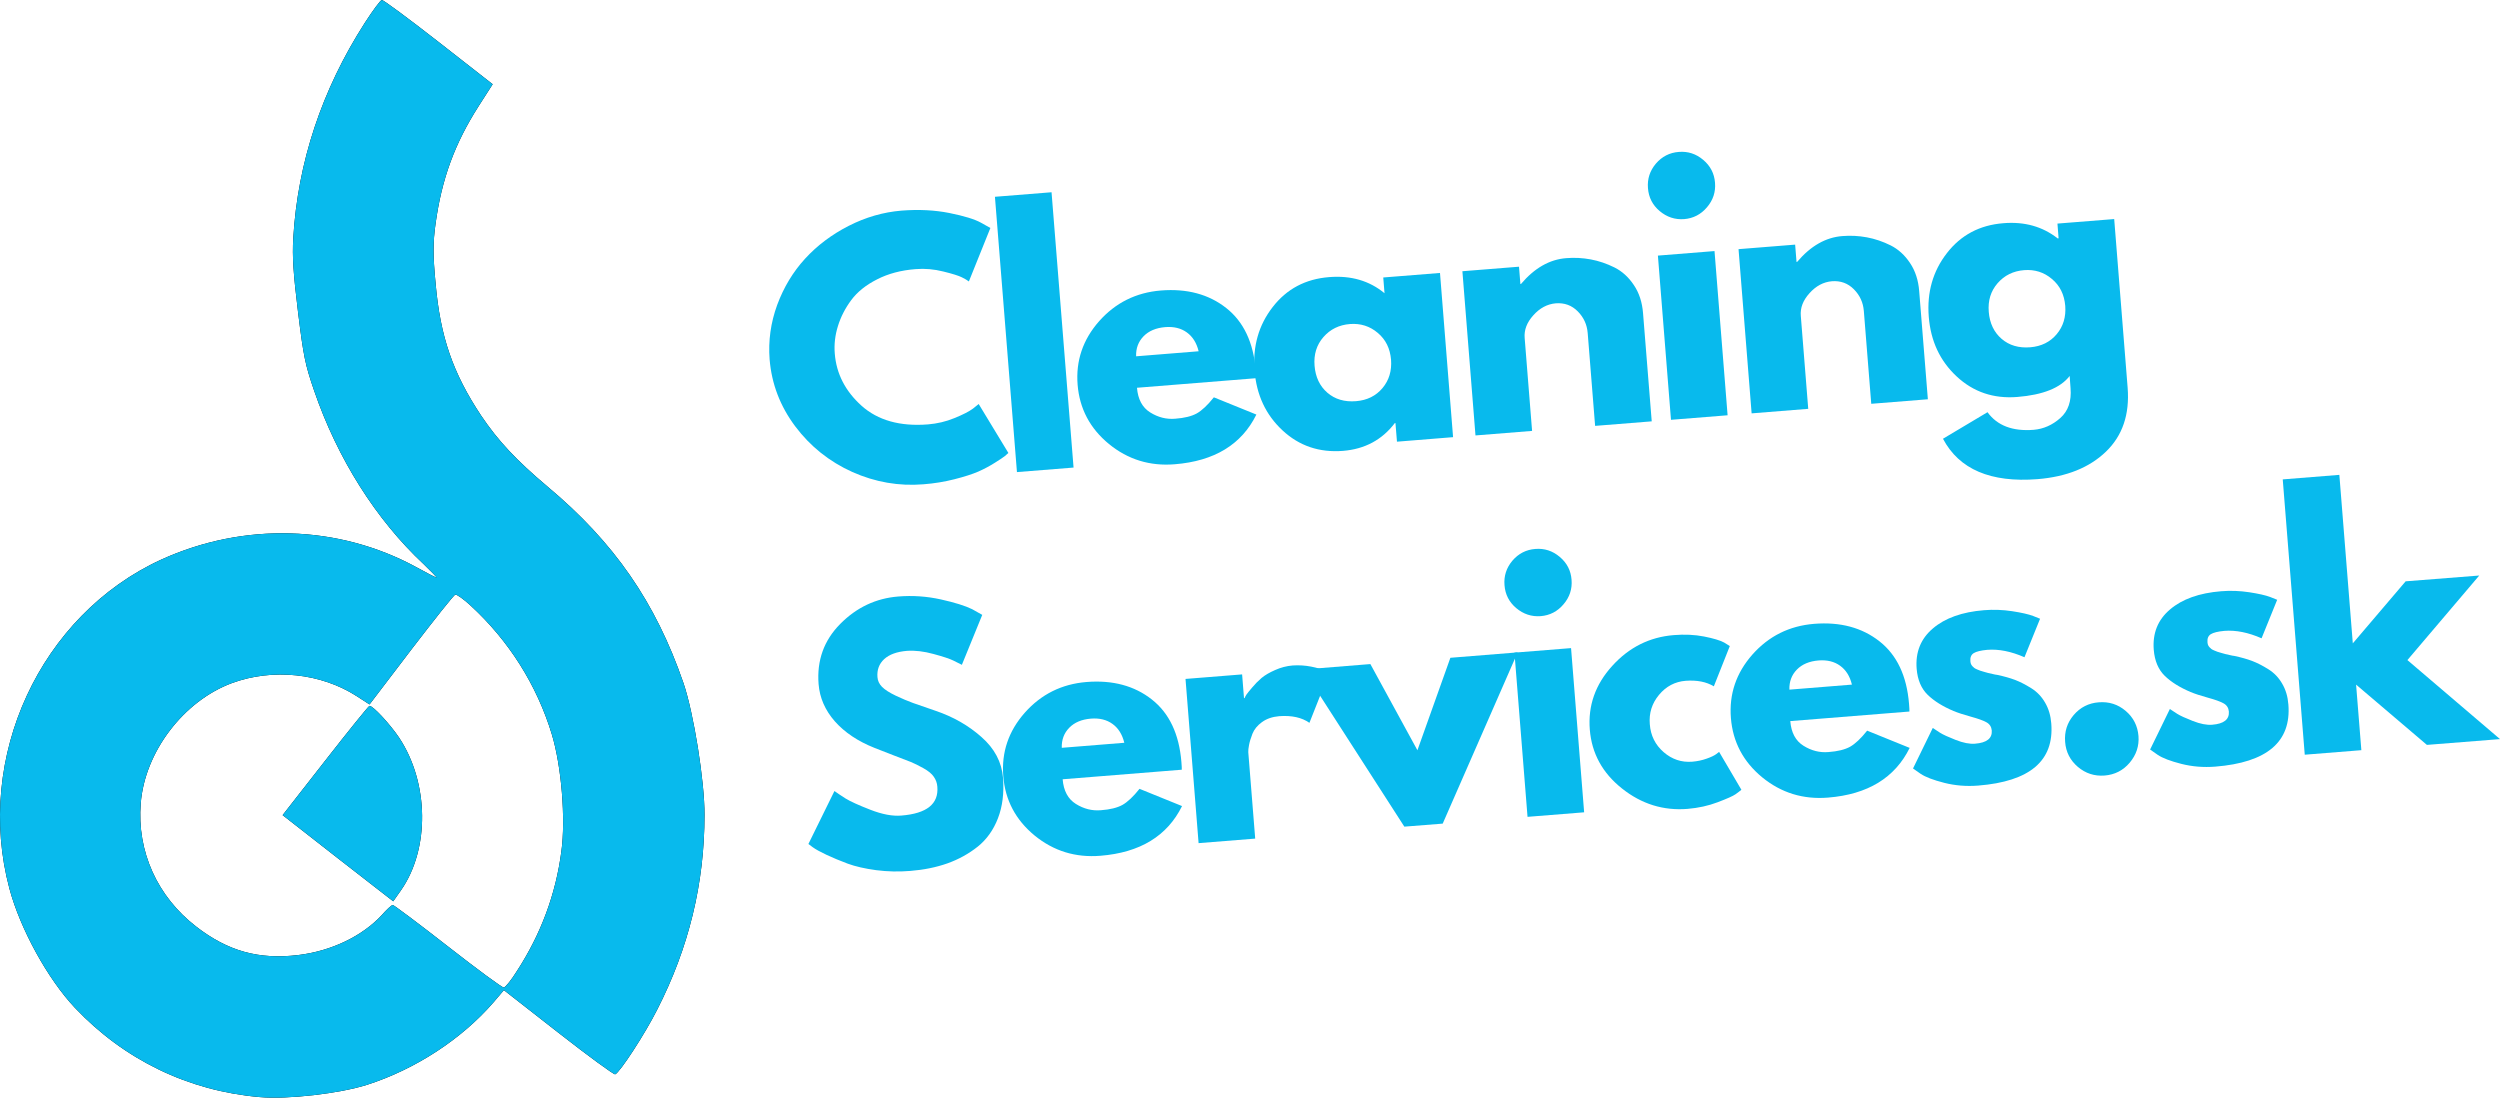
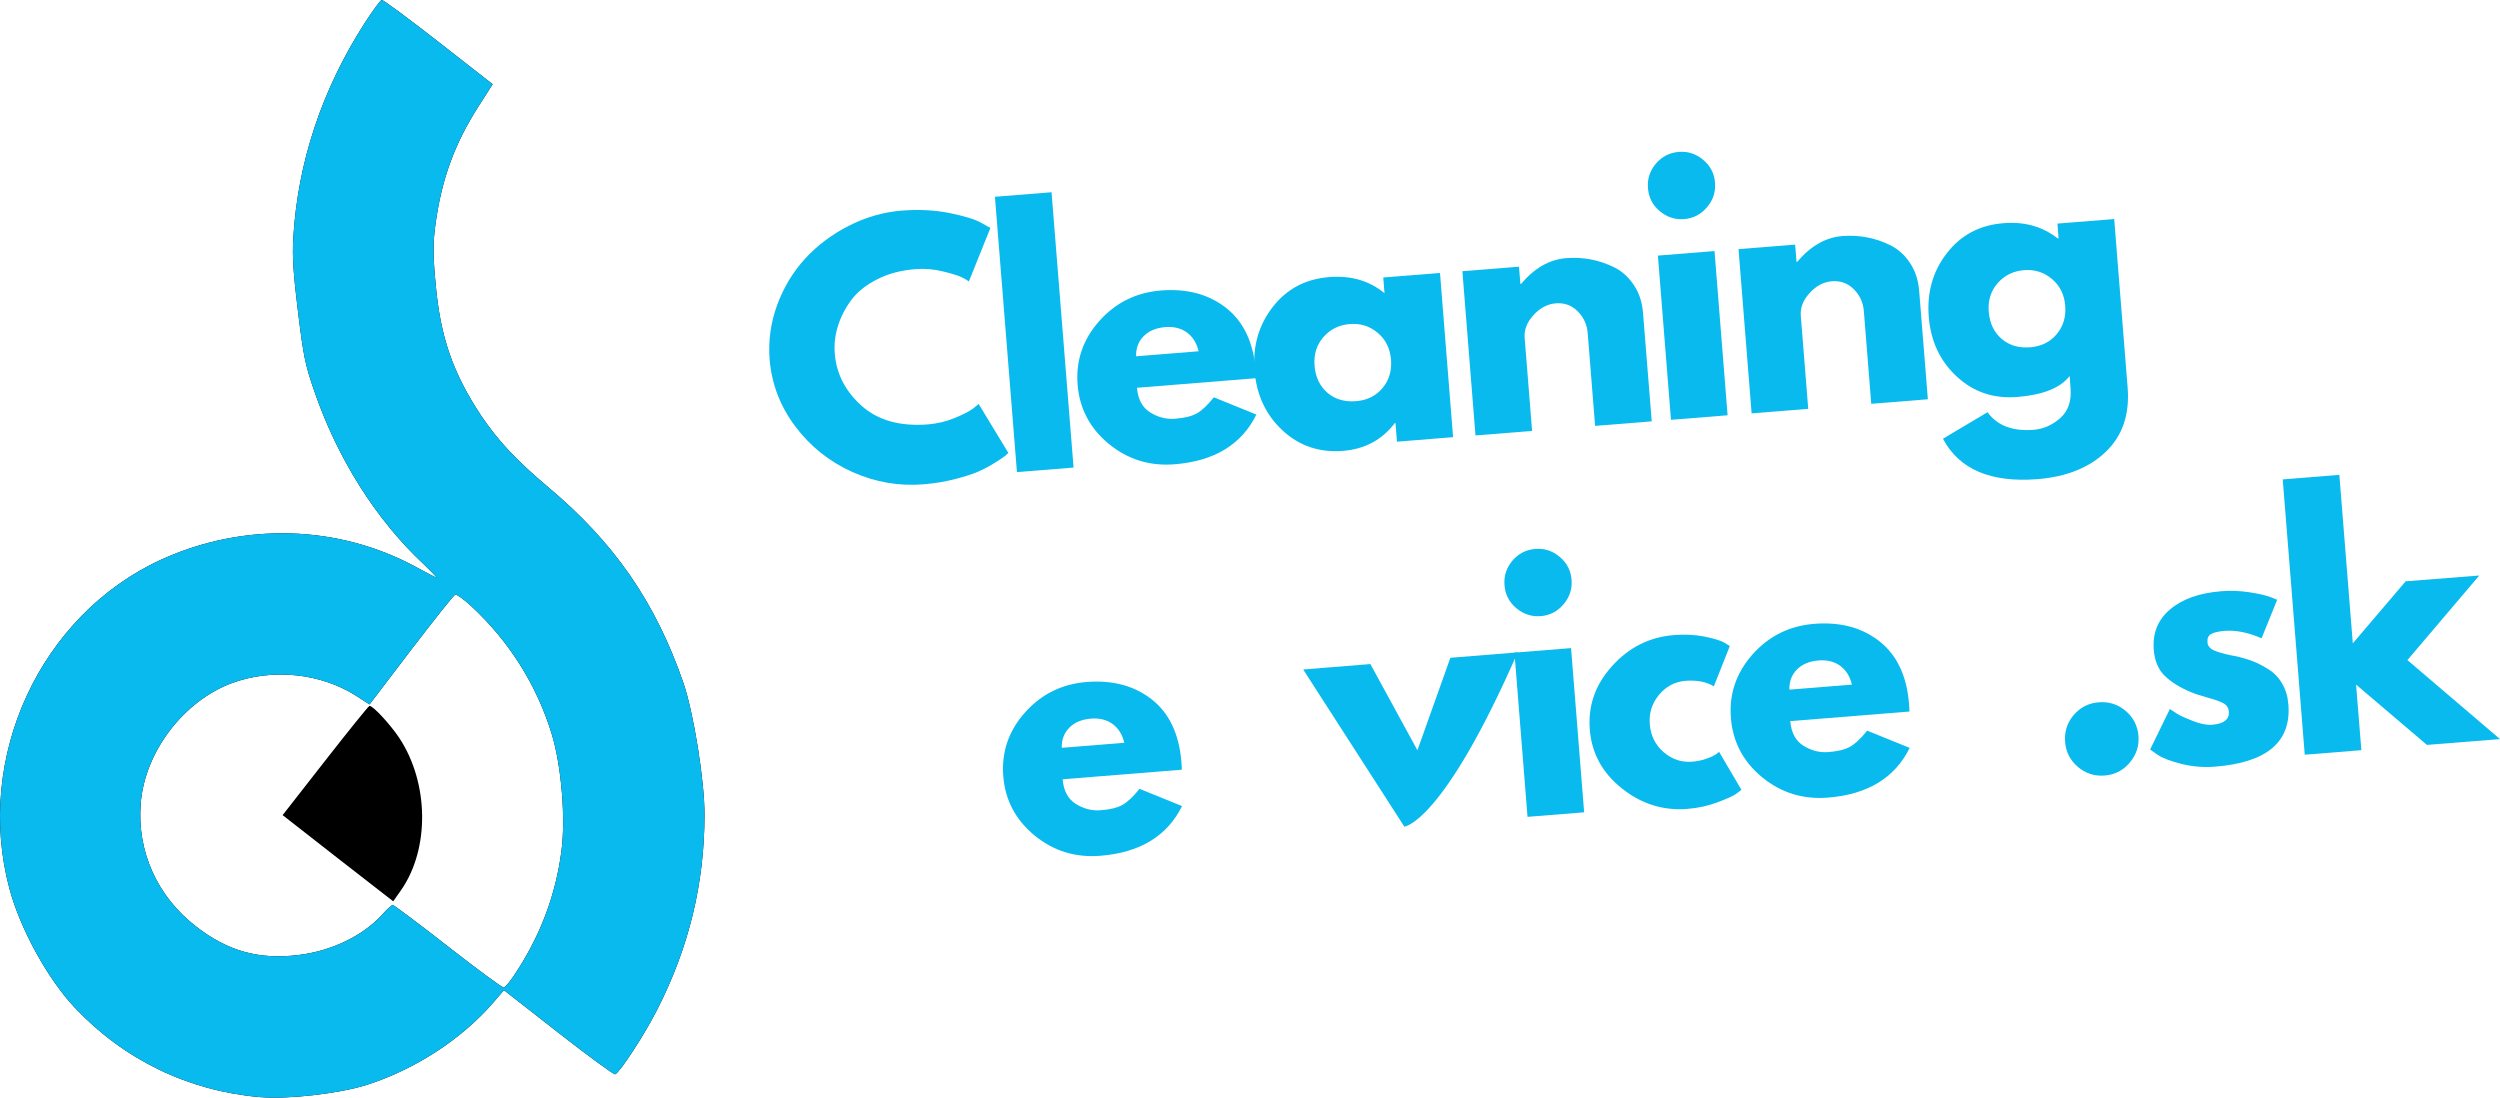
<svg xmlns="http://www.w3.org/2000/svg" x="111.749px" y="76.677px" width="1096.14px" height="481.273px" viewBox="111.749 76.677 1096.14 481.273">
  <g id="Group">
    <g id="Group">
      <path id="Path 0" style="fill:#000000;fill-opacity:1;fill-rule:nonzero;opacity:1;stroke:none;" d="M271.655,86.77 C252.813,116.173,242.272,147.93,240.331,181.055 C239.859,189.229,240.349,196.653,242.415,213.475 C244.812,232.997,245.569,236.593,249.502,248.021 C259.676,277.656,276.565,304.463,297.402,323.935 C300.756,327.212,303.397,329.839,303.086,329.878 C302.774,329.916,298.834,327.87,294.31,325.369 C260.197,306.789,218.726,305.557,182.485,322.023 C129.397,346.355,100.479,408.723,115.873,466.282 C120.558,483.836,132.656,505.962,144.645,518.614 C166.201,541.37,194.331,554.992,225.547,557.695 C237.911,558.812,260.665,556.123,272.637,552.334 C293.83,545.516,314.037,532.389,328.074,516.224 C329.61,514.42,331.145,512.615,332.68,510.81 C340.647,517.035,348.614,523.259,356.581,529.484 C369.639,539.686,380.872,547.899,381.482,547.718 C383.495,546.944,394.497,530.099,399.919,519.314 C413.772,492.21,420.647,464.066,420.647,434.025 C420.731,419.258,415.892,389.284,411.443,376.233 C399.167,340.637,380.979,314.411,351.731,289.964 C338.209,278.554,330.208,270.05,322.731,258.951 C310.315,240.238,304.782,224.368,302.732,200.798 C301.551,188.611,301.59,182.914,302.71,174.871 C305.44,155.036,311.131,139.58,321.743,122.993 C323.749,119.866,325.754,116.739,327.759,113.611 C319.87,107.447,311.98,101.284,304.091,95.12 C291.033,84.918,279.787,76.601,279.164,76.678 C278.541,76.754,275.196,81.276,271.655,86.77 z M317.853,341.978 C334.831,357.496,347.142,377.066,353.687,398.608 C357.926,412.529,359.835,435.8,357.884,449.953 C355.442,468.699,348.941,486.151,338.486,502.297 C336.025,506.289,333.37,509.566,332.643,509.655 C331.917,509.744,320.904,501.61,308.079,491.59 C295.254,481.57,284.346,473.423,283.93,473.474 C283.411,473.538,281.227,475.492,279.197,477.85 C270.638,487.122,257.103,493.633,242.669,495.405 C225.327,497.534,211.684,493.729,197.823,482.993 C180.709,469.81,171.734,449.936,173.467,428.853 C175.242,406.394,192.212,384.073,213.381,376.203 C231.329,369.572,252.476,371.824,268.156,381.915 C270.026,383.126,271.897,384.337,273.767,385.548 C279.849,377.564,285.931,369.579,292.012,361.594 C302.098,348.445,310.764,337.473,311.387,337.396 C311.998,337.216,315.003,339.376,317.853,341.978 z" />
      <path id="Path 1" style="fill:#000000;fill-opacity:1;fill-rule:nonzero;opacity:1;stroke:none;" d="M254.339,410.174 C248.115,418.141,241.89,426.108,235.665,434.075 C243.749,440.391,251.833,446.707,259.916,453.022 C267.996,459.303,276.075,465.584,284.154,471.865 C285.291,470.25,286.428,468.635,287.565,467.02 C300.205,448.919,299.918,419.967,286.725,400.084 C282.728,394.145,275.193,386.005,273.74,386.184 C273.324,386.235,264.632,397,254.339,410.174 z" />
    </g>
    <g id="Group">
      <path id="Path 0" style="fill:#08baed;fill-opacity:1;fill-rule:nonzero;opacity:1;stroke:none;" d="M271.655,86.77 C252.813,116.173,242.272,147.93,240.331,181.055 C239.859,189.229,240.349,196.653,242.415,213.475 C244.812,232.997,245.569,236.593,249.502,248.021 C259.676,277.656,276.565,304.463,297.402,323.935 C300.756,327.212,303.397,329.839,303.086,329.878 C302.774,329.916,298.834,327.87,294.31,325.369 C260.197,306.789,218.726,305.557,182.485,322.023 C129.397,346.355,100.479,408.723,115.873,466.282 C120.558,483.836,132.656,505.962,144.645,518.614 C166.201,541.37,194.331,554.992,225.547,557.695 C237.911,558.812,260.665,556.123,272.637,552.334 C293.83,545.516,314.037,532.389,328.074,516.224 C329.61,514.42,331.145,512.615,332.68,510.81 C340.647,517.035,348.614,523.259,356.581,529.484 C369.639,539.686,380.872,547.899,381.482,547.719 C383.495,546.944,394.497,530.099,399.919,519.314 C413.772,492.21,420.647,464.066,420.647,434.025 C420.731,419.258,415.892,389.284,411.443,376.233 C399.167,340.637,380.979,314.411,351.731,289.964 C338.209,278.554,330.208,270.05,322.731,258.951 C310.315,240.238,304.782,224.368,302.732,200.798 C301.551,188.611,301.59,182.914,302.71,174.871 C305.44,155.036,311.131,139.58,321.743,122.993 C323.749,119.866,325.754,116.739,327.759,113.611 C319.87,107.447,311.98,101.284,304.091,95.12 C291.033,84.918,279.787,76.601,279.164,76.678 C278.541,76.754,275.196,81.276,271.655,86.77 z M317.853,341.978 C334.831,357.496,347.142,377.066,353.687,398.608 C357.926,412.529,359.835,435.8,357.884,449.953 C355.442,468.699,348.941,486.151,338.486,502.297 C336.025,506.289,333.37,509.566,332.643,509.655 C331.917,509.744,320.904,501.61,308.079,491.59 C295.254,481.57,284.346,473.423,283.93,473.474 C283.411,473.538,281.227,475.492,279.197,477.85 C270.638,487.122,257.103,493.633,242.669,495.405 C225.327,497.535,211.684,493.729,197.823,482.993 C180.709,469.81,171.734,449.936,173.467,428.853 C175.242,406.394,192.212,384.073,213.381,376.203 C231.329,369.572,252.476,371.824,268.156,381.915 C270.026,383.126,271.897,384.337,273.767,385.548 C279.849,377.564,285.931,369.579,292.012,361.594 C302.098,348.445,310.764,337.473,311.387,337.396 C311.998,337.216,315.003,339.377,317.853,341.978 z" />
-       <path id="Path 1" style="fill:#08baed;fill-opacity:1;fill-rule:nonzero;opacity:1;stroke:none;" d="M254.339,410.174 C248.115,418.141,241.89,426.108,235.665,434.075 C243.749,440.391,251.833,446.707,259.916,453.022 C267.996,459.303,276.075,465.584,284.154,471.865 C285.291,470.25,286.428,468.635,287.565,467.02 C300.205,448.919,299.918,419.967,286.725,400.084 C282.728,394.145,275.193,386.005,273.74,386.184 C273.324,386.235,264.632,397,254.339,410.174 z" />
    </g>
  </g>
  <g id="Group">
    <g id="Group">
      <g id="Group">
        <path id="Path 3" style="fill:#08baed;fill-opacity:1;fill-rule:nonzero;opacity:1;stroke:none;" d="M518.632,262.755 C522.672,262.424,526.533,261.514,530.215,259.997 C533.924,258.493,536.627,257.114,538.323,255.859 C538.323,255.859,540.86,253.818,540.86,253.818 C540.86,253.818,553.877,275.279,553.877,275.279 C553.505,275.61,553.008,276.051,552.388,276.603 C551.754,277.127,550.306,278.093,548.031,279.527 C545.783,280.961,543.342,282.272,540.695,283.444 C538.047,284.589,534.545,285.706,530.215,286.809 C525.871,287.913,521.349,288.658,516.646,289.016 C505.905,289.899,495.494,288.106,485.428,283.609 C475.389,279.086,467.06,272.438,460.442,263.638 C453.823,254.811,450.072,245.018,449.19,234.233 C448.569,226.109,449.672,218.164,452.499,210.399 C455.367,202.648,459.449,195.876,464.744,190.097 C470.067,184.29,476.451,179.49,483.883,175.697 C491.302,171.918,499.024,169.684,507.049,169.022 C514.578,168.443,521.569,168.787,528.009,170.07 C534.434,171.367,539.054,172.773,541.853,174.318 C541.853,174.318,545.99,176.635,545.99,176.635 C545.99,176.635,536.558,200.083,536.558,200.083 C535.855,199.531,534.82,198.924,533.469,198.262 C532.104,197.572,529.401,196.717,525.361,195.724 C521.307,194.703,517.267,194.345,513.227,194.676 C506.856,195.159,501.23,196.648,496.349,199.145 C491.453,201.613,487.661,204.648,484.986,208.248 C482.339,211.82,480.381,215.627,479.14,219.668 C477.885,223.681,477.43,227.695,477.761,231.695 C478.45,240.522,482.366,248.163,489.509,254.59 C496.68,260.99,506.387,263.721,518.632,262.755 z M518.632,262.755" />
      </g>
    </g>
  </g>
  <g id="Group">
    <g id="Group">
      <g id="Group">
        <path id="Path 4" style="fill:#08baed;fill-opacity:1;fill-rule:nonzero;opacity:1;stroke:none;" d="M557.636,283.669 C557.636,283.669,547.984,162.958,547.984,162.958 C547.984,162.958,572.805,160.972,572.805,160.972 C572.805,160.972,582.457,281.683,582.457,281.683 C582.457,281.683,557.636,283.669,557.636,283.669 z M557.636,283.669" />
      </g>
    </g>
  </g>
  <g id="Group">
    <g id="Group">
      <g id="Group">
        <path id="Path 5" style="fill:#08baed;fill-opacity:1;fill-rule:nonzero;opacity:1;stroke:none;" d="M662.504,242.501 C662.504,242.501,610.27,246.694,610.27,246.694 C610.67,251.742,612.601,255.342,616.062,257.507 C619.551,259.686,623.205,260.596,627.038,260.265 C631.037,259.976,634.181,259.203,636.47,257.948 C638.745,256.666,641.241,254.307,643.971,250.887 C643.971,250.887,662.614,258.445,662.614,258.445 C656.133,271.575,644.206,278.844,626.818,280.237 C615.924,281.12,606.313,278.168,597.971,271.355 C589.656,264.514,585.078,255.852,584.236,245.37 C583.395,234.887,586.526,225.605,593.668,217.509 C600.839,209.426,609.857,204.93,620.75,204.047 C632.181,203.137,641.724,205.689,649.377,211.716 C657.016,217.716,661.346,226.86,662.338,239.135 C662.476,240.832,662.531,241.949,662.504,242.501 z M609.884,232.901 C609.884,232.901,637.297,230.694,637.297,230.694 C636.415,227.026,634.677,224.267,632.113,222.419 C629.575,220.585,626.431,219.812,622.681,220.102 C618.599,220.433,615.414,221.785,613.139,224.129 C610.85,226.488,609.774,229.412,609.884,232.901 z M609.884,232.901" />
      </g>
    </g>
  </g>
  <g id="Group">
    <g id="Group">
      <g id="Group">
        <path id="Path 6" style="fill:#08baed;fill-opacity:1;fill-rule:nonzero;opacity:1;stroke:none;" d="M674.065,265.373 C666.743,258.573,662.662,249.843,661.821,239.167 C660.98,228.506,663.613,219.223,669.763,211.307 C675.899,203.362,684.159,198.99,694.529,198.176 C704.085,197.404,712.179,199.762,718.798,205.238 C718.798,205.238,718.246,198.342,718.246,198.342 C718.246,198.342,743.122,196.356,743.122,196.356 C743.122,196.356,748.858,268.352,748.858,268.352 C748.858,268.352,724.258,270.338,724.258,270.338 C724.258,270.338,723.596,262.173,723.596,262.173 C723.596,262.173,723.32,262.173,723.32,262.173 C717.722,269.538,710.152,273.593,700.596,274.366 C690.226,275.179,681.374,272.186,674.065,265.373 z M691.991,224.492 C689.013,227.913,687.717,232.106,688.13,237.071 C688.53,242.036,690.406,245.981,693.756,248.877 C697.093,251.746,701.285,252.987,706.332,252.573 C711.186,252.174,715.047,250.256,717.915,246.836 C720.783,243.415,722.024,239.278,721.666,234.423 C721.252,229.457,719.308,225.527,715.819,222.616 C712.358,219.678,708.29,218.396,703.63,218.754 C698.886,219.127,694.997,221.044,691.991,224.492 z M691.991,224.492" />
      </g>
    </g>
  </g>
  <g id="Group">
    <g id="Group">
      <g id="Group">
        <path id="Path 7" style="fill:#08baed;fill-opacity:1;fill-rule:nonzero;opacity:1;stroke:none;" d="M758.682,267.597 C758.682,267.597,752.945,195.6,752.945,195.6 C752.945,195.6,777.766,193.614,777.766,193.614 C777.766,193.614,778.373,201.228,778.373,201.228 C778.373,201.228,778.648,201.173,778.648,201.173 C784.564,194.194,791.183,190.414,798.505,189.863 C802.062,189.573,805.634,189.752,809.205,190.414 C812.763,191.076,816.238,192.263,819.63,193.945 C823.008,195.642,825.835,198.221,828.124,201.669 C830.441,205.09,831.778,209.2,832.15,213.972 C832.15,213.972,835.956,261.418,835.956,261.418 C835.956,261.418,811.136,263.404,811.136,263.404 C811.136,263.404,807.881,222.689,807.881,222.689 C807.578,218.979,806.13,215.82,803.524,213.2 C800.904,210.551,797.691,209.379,793.872,209.669 C790.149,210,786.88,211.751,784.054,214.91 C781.213,218.041,779.945,221.365,780.248,224.896 C780.248,224.896,783.502,265.611,783.502,265.611 C783.502,265.611,758.682,267.597,758.682,267.597 z M758.682,267.597" />
      </g>
    </g>
  </g>
  <g id="Group">
    <g id="Group">
      <g id="Group">
        <path id="Path 8" style="fill:#08baed;fill-opacity:1;fill-rule:nonzero;opacity:1;stroke:none;" d="M837.784,148.418 C840.459,145.301,843.81,143.591,847.823,143.288 C851.821,142.957,855.393,144.115,858.523,146.763 C861.681,149.412,863.404,152.763,863.708,156.804 C864.039,160.859,862.853,164.445,860.178,167.562 C857.53,170.693,854.193,172.417,850.194,172.748 C846.182,173.052,842.597,171.866,839.439,169.217 C836.309,166.569,834.613,163.232,834.309,159.177 C833.978,155.135,835.137,151.549,837.784,148.418 z M838.667,188.747 C838.667,188.747,844.403,260.744,844.403,260.744 C844.403,260.744,869.224,258.758,869.224,258.758 C869.224,258.758,863.487,186.761,863.487,186.761 C863.487,186.761,838.667,188.747,838.667,188.747 z M838.667,188.747" />
      </g>
    </g>
  </g>
  <g id="Group">
    <g id="Group">
      <g id="Group">
        <path id="Path 9" style="fill:#08baed;fill-opacity:1;fill-rule:nonzero;opacity:1;stroke:none;" d="M879.757,257.918 C879.757,257.918,874.021,185.921,874.021,185.921 C874.021,185.921,898.842,183.935,898.842,183.935 C898.842,183.935,899.448,191.548,899.448,191.548 C899.448,191.548,899.724,191.493,899.724,191.493 C905.64,184.514,912.258,180.735,919.58,180.184 C923.138,179.894,926.71,180.073,930.281,180.735 C933.839,181.397,937.313,182.583,940.706,184.266 C944.084,185.963,946.911,188.542,949.2,191.99 C951.516,195.41,952.854,199.521,953.226,204.293 C953.226,204.293,957.032,251.739,957.032,251.739 C957.032,251.739,932.211,253.725,932.211,253.725 C932.211,253.725,928.957,213.01,928.957,213.01 C928.654,209.299,927.206,206.141,924.6,203.52 C921.98,200.872,918.767,199.7,914.947,199.989 C911.224,200.32,907.956,202.072,905.13,205.231 C902.289,208.361,901.02,211.685,901.324,215.216 C901.324,215.216,904.578,255.932,904.578,255.932 C904.578,255.932,879.757,257.918,879.757,257.918 z M879.757,257.918" />
      </g>
    </g>
  </g>
  <g id="Group">
    <g id="Group">
      <g id="Group">
        <path id="Path 10" style="fill:#08baed;fill-opacity:1;fill-rule:nonzero;opacity:1;stroke:none;" d="M963.659,269.05 C963.659,269.05,983.184,257.409,983.184,257.409 C987.445,263.285,994.188,265.864,1003.43,265.133 C1007.76,264.761,1011.66,263.037,1015.12,259.947 C1018.57,256.885,1020.06,252.527,1019.59,246.872 C1019.59,246.872,1019.2,241.52,1019.2,241.52 C1015.19,246.748,1007.52,249.824,996.201,250.734 C985.832,251.548,976.979,248.555,969.671,241.741 C962.349,234.941,958.267,226.211,957.426,215.536 C956.585,204.874,959.219,195.592,965.369,187.675 C971.505,179.73,979.764,175.358,990.134,174.544 C999.4,173.772,1007.34,176.006,1013.96,181.22 C1013.96,181.22,1014.35,181.165,1014.35,181.165 C1014.35,181.165,1013.85,174.71,1013.85,174.71 C1013.85,174.71,1038.73,172.724,1038.73,172.724 C1038.73,172.724,1044.63,246.706,1044.63,246.706 C1045.54,258.402,1042.37,267.74,1035.09,274.733 C1027.83,281.712,1017.85,285.725,1005.14,286.76 C984.577,288.373,970.746,282.47,963.659,269.05 z M987.597,200.86 C984.618,204.281,983.322,208.474,983.736,213.439 C984.136,218.404,986.011,222.349,989.362,225.245 C992.699,228.114,996.891,229.356,1001.94,228.942 C1006.79,228.542,1010.65,226.625,1013.52,223.204 C1016.39,219.784,1017.63,215.646,1017.27,210.791 C1016.86,205.826,1014.91,201.895,1011.42,198.985 C1007.96,196.047,1003.9,194.764,999.235,195.123 C994.491,195.495,990.603,197.412,987.597,200.86 z M987.597,200.86" />
      </g>
    </g>
  </g>
  <g id="Group">
    <g id="Group">
      <g id="Group">
-         <path id="Path 11" style="fill:#08baed;fill-opacity:1;fill-rule:nonzero;opacity:1;stroke:none;" d="M505.635,338.215 C511.881,337.705,518.072,338.132,524.222,339.484 C530.359,340.85,534.95,342.284,538.012,343.787 C538.012,343.787,542.424,346.27,542.424,346.27 C542.424,346.27,533.489,368.172,533.489,368.172 C532.565,367.703,531.31,367.069,529.738,366.297 C528.194,365.524,525.298,364.573,521.078,363.428 C516.845,362.255,512.943,361.8,509.385,362.048 C504.973,362.421,501.636,363.635,499.402,365.69 C497.195,367.759,496.216,370.379,496.479,373.579 C496.589,375.165,497.251,376.586,498.464,377.827 C499.705,379.082,501.746,380.392,504.587,381.744 C507.413,383.068,509.895,384.116,512.033,384.889 C514.198,385.661,517.493,386.806,521.906,388.309 C529.655,390.93,536.384,394.764,542.093,399.84 C547.829,404.888,550.973,410.846,551.525,417.715 C552.035,424.377,551.304,430.28,549.319,435.424 C547.333,440.583,544.368,444.734,540.438,447.893 C536.495,451.024,532.068,453.465,527.146,455.23 C522.209,456.968,516.79,458.072,510.874,458.54 C505.828,458.954,500.85,458.844,495.927,458.209 C490.99,457.547,486.826,456.596,483.406,455.341 C479.987,454.058,476.898,452.775,474.14,451.479 C471.41,450.196,469.41,449.093,468.128,448.169 C468.128,448.169,466.197,446.734,466.197,446.734 C466.197,446.734,477.615,423.508,477.615,423.508 C478.787,424.363,480.4,425.439,482.469,426.763 C484.565,428.059,488.205,429.714,493.39,431.728 C498.602,433.755,503.125,434.597,506.958,434.266 C518.1,433.383,523.354,429.176,522.733,421.632 C522.623,420.018,522.099,418.57,521.189,417.273 C520.306,415.949,518.789,414.708,516.666,413.522 C514.57,412.35,512.708,411.425,511.095,410.763 C509.468,410.101,506.848,409.094,503.208,407.729 C499.567,406.336,496.878,405.288,495.155,404.584 C487.874,401.688,482.083,397.798,477.78,392.944 C473.506,388.061,471.134,382.613,470.665,376.613 C469.852,366.241,473.009,357.456,480.152,350.242 C487.322,343.001,495.817,338.988,505.635,338.215 z M505.635,338.215" />
-       </g>
+         </g>
    </g>
  </g>
  <g id="Group">
    <g id="Group">
      <g id="Group">
        <path id="Path 12" style="fill:#08baed;fill-opacity:1;fill-rule:nonzero;opacity:1;stroke:none;" d="M629.909,414.159 C629.909,414.159,577.676,418.352,577.676,418.352 C578.076,423.4,580.006,427,583.467,429.165 C586.956,431.344,590.61,432.255,594.444,431.924 C598.443,431.634,601.586,430.862,603.875,429.607 C606.151,428.324,608.646,425.965,611.377,422.545 C611.377,422.545,630.02,430.103,630.02,430.103 C623.539,443.234,611.611,450.502,594.223,451.895 C583.329,452.778,573.718,449.826,565.376,443.013 C557.061,436.172,552.483,427.51,551.642,417.028 C550.801,406.546,553.931,397.263,561.074,389.167 C568.244,381.085,577.262,376.589,588.156,375.706 C599.587,374.796,609.129,377.347,616.782,383.374 C624.421,389.374,628.751,398.518,629.744,410.794 C629.882,412.49,629.937,413.607,629.909,414.159 z M577.29,404.56 C577.29,404.56,604.703,402.353,604.703,402.353 C603.82,398.684,602.083,395.925,599.518,394.077 C596.981,392.243,593.837,391.471,590.086,391.76 C586.005,392.091,582.819,393.443,580.544,395.788 C578.255,398.146,577.18,401.07,577.29,404.56 z M577.29,404.56" />
      </g>
    </g>
  </g>
  <g id="Group">
    <g id="Group">
      <g id="Group">
-         <path id="Path 13" style="fill:#08baed;fill-opacity:1;fill-rule:nonzero;opacity:1;stroke:none;" d="M637.279,446.355 C637.279,446.355,631.543,374.358,631.543,374.358 C631.543,374.358,656.363,372.372,656.363,372.372 C656.363,372.372,657.191,382.799,657.191,382.799 C657.191,382.799,657.466,382.744,657.466,382.744 C657.604,382.344,657.866,381.848,658.239,381.255 C658.639,380.675,659.48,379.627,660.776,378.11 C662.058,376.565,663.437,375.172,664.913,373.917 C666.416,372.676,668.401,371.517,670.87,370.441 C673.324,369.338,675.889,368.676,678.536,368.455 C681.253,368.276,683.942,368.441,686.589,368.952 C689.264,369.476,691.25,370.083,692.546,370.772 C692.546,370.772,694.532,371.71,694.532,371.71 C694.532,371.71,685.872,393.613,685.872,393.613 C682.563,391.268,678.15,390.289,672.635,390.689 C669.615,390.951,667.091,391.82,665.078,393.282 C663.051,394.757,661.658,396.468,660.886,398.412 C660.141,400.329,659.645,401.971,659.397,403.322 C659.135,404.688,659.025,405.736,659.066,406.467 C659.066,406.467,662.1,444.369,662.1,444.369 C662.1,444.369,637.279,446.355,637.279,446.355 z M637.279,446.355" />
-       </g>
+         </g>
    </g>
  </g>
  <g id="Group">
    <g id="Group">
      <g id="Group">
-         <path id="Path 14" style="fill:#08baed;fill-opacity:1;fill-rule:nonzero;opacity:1;stroke:none;" d="M712.597,367.844 C712.597,367.844,733.226,405.635,733.226,405.635 C733.226,405.635,747.677,365.086,747.677,365.086 C747.677,365.086,777.186,362.713,777.186,362.713 C777.186,362.713,744.312,437.799,744.312,437.799 C744.312,437.799,727.49,439.123,727.49,439.123 C727.49,439.123,683.144,370.216,683.144,370.216 C683.144,370.216,712.597,367.844,712.597,367.844 z M712.597,367.844" />
+         <path id="Path 14" style="fill:#08baed;fill-opacity:1;fill-rule:nonzero;opacity:1;stroke:none;" d="M712.597,367.844 C712.597,367.844,733.226,405.635,733.226,405.635 C733.226,405.635,747.677,365.086,747.677,365.086 C747.677,365.086,777.186,362.713,777.186,362.713 C744.312,437.799,727.49,439.123,727.49,439.123 C727.49,439.123,683.144,370.216,683.144,370.216 C683.144,370.216,712.597,367.844,712.597,367.844 z M712.597,367.844" />
      </g>
    </g>
  </g>
  <g id="Group">
    <g id="Group">
      <g id="Group">
        <path id="Path 15" style="fill:#08baed;fill-opacity:1;fill-rule:nonzero;opacity:1;stroke:none;" d="M774.885,322.499 C777.56,319.382,780.911,317.672,784.924,317.369 C788.923,317.038,792.494,318.196,795.624,320.844 C798.782,323.492,800.506,326.844,800.809,330.885 C801.14,334.94,799.954,338.526,797.279,341.643 C794.631,344.774,791.294,346.498,787.296,346.829 C783.283,347.133,779.698,345.947,776.54,343.298 C773.41,340.65,771.714,337.312,771.41,333.257 C771.079,329.216,772.238,325.63,774.885,322.499 z M775.768,362.828 C775.768,362.828,781.504,434.825,781.504,434.825 C781.504,434.825,806.325,432.839,806.325,432.839 C806.325,432.839,800.588,360.842,800.588,360.842 C800.588,360.842,775.768,362.828,775.768,362.828 z M775.768,362.828" />
      </g>
    </g>
  </g>
  <g id="Group">
    <g id="Group">
      <g id="Group">
        <path id="Path 16" style="fill:#08baed;fill-opacity:1;fill-rule:nonzero;opacity:1;stroke:none;" d="M850.835,375.174 C846.161,375.546,842.258,377.601,839.142,381.353 C836.053,385.077,834.702,389.353,835.115,394.207 C835.474,399.173,837.501,403.255,841.183,406.455 C844.851,409.627,849.029,411.02,853.703,410.648 C855.937,410.469,858.033,410.027,859.991,409.324 C861.977,408.634,863.411,407.945,864.293,407.283 C864.293,407.283,865.507,406.345,865.507,406.345 C865.507,406.345,875.27,422.951,875.27,422.951 C874.677,423.475,873.808,424.137,872.677,424.937 C871.574,425.709,868.982,426.868,864.9,428.413 C860.846,429.957,856.433,430.937,851.662,431.337 C841.072,432.192,831.489,429.213,822.926,422.399 C814.349,415.599,809.647,406.993,808.806,396.58 C807.964,386.097,811.233,376.801,818.624,368.664 C826.015,360.499,835.005,356.002,845.595,355.147 C850.366,354.747,854.806,354.954,858.888,355.754 C862.997,356.568,865.948,357.451,867.713,358.402 C867.713,358.402,870.195,359.947,870.195,359.947 C870.195,359.947,863.19,377.601,863.19,377.601 C859.908,375.615,855.799,374.815,850.835,375.174 z M850.835,375.174" />
      </g>
    </g>
  </g>
  <g id="Group">
    <g id="Group">
      <g id="Group">
        <path id="Path 17" style="fill:#08baed;fill-opacity:1;fill-rule:nonzero;opacity:1;stroke:none;" d="M948.944,388.654 C948.944,388.654,896.71,392.847,896.71,392.847 C897.11,397.895,899.041,401.495,902.502,403.661 C905.99,405.84,909.645,406.75,913.478,406.419 C917.477,406.129,920.621,405.357,922.91,404.102 C925.185,402.819,927.681,400.461,930.411,397.04 C930.411,397.04,949.054,404.598,949.054,404.598 C942.573,417.729,930.646,424.997,913.257,426.39 C902.364,427.273,892.753,424.322,884.41,417.508 C876.095,410.667,871.517,402.005,870.676,391.523 C869.835,381.041,872.965,371.759,880.108,363.662 C887.279,355.58,896.297,351.084,907.19,350.201 C918.621,349.291,928.163,351.842,935.817,357.87 C943.456,363.869,947.785,373.014,948.778,385.289 C948.916,386.985,948.971,388.103,948.944,388.654 z M896.324,379.055 C896.324,379.055,923.737,376.848,923.737,376.848 C922.855,373.179,921.117,370.421,918.552,368.573 C916.015,366.738,912.871,365.966,909.121,366.255 C905.039,366.586,901.854,367.938,899.578,370.283 C897.289,372.641,896.214,375.565,896.324,379.055 z M896.324,379.055" />
      </g>
    </g>
  </g>
  <g id="Group">
    <g id="Group">
      <g id="Group">
-         <path id="Path 18" style="fill:#08baed;fill-opacity:1;fill-rule:nonzero;opacity:1;stroke:none;" d="M981.685,344.219 C985.795,343.888,989.904,344.04,993.985,344.661 C998.094,345.295,1001.17,345.985,1003.2,346.757 C1003.2,346.757,1006.23,347.971,1006.23,347.971 C1006.23,347.971,999.391,364.853,999.391,364.853 C993.544,362.287,988.097,361.198,983.064,361.598 C980.265,361.86,978.293,362.343,977.163,363.032 C976.018,363.736,975.522,364.936,975.673,366.618 C975.701,366.991,975.784,367.363,975.894,367.722 C976.032,368.094,976.253,368.439,976.556,368.77 C976.845,369.073,977.121,369.322,977.383,369.542 C977.631,369.735,978.059,369.956,978.652,370.204 C979.231,370.466,979.7,370.646,980.031,370.756 C980.389,370.839,980.941,371.004,981.685,371.253 C982.458,371.473,983.037,371.639,983.45,371.749 C983.85,371.832,984.498,371.97,985.381,372.19 C986.291,372.411,986.981,372.549,987.422,372.577 C990.4,373.211,993.006,373.942,995.254,374.783 C997.488,375.639,999.86,376.852,1002.37,378.425 C1004.91,380.011,1006.92,382.121,1008.44,384.769 C1009.98,387.39,1010.88,390.424,1011.14,393.872 C1012.46,410.244,1001.76,419.333,979.038,421.126 C973.922,421.526,968.972,421.126,964.201,419.912 C959.416,418.699,955.955,417.374,953.831,415.94 C953.831,415.94,950.522,413.623,950.522,413.623 C950.522,413.623,959.182,395.858,959.182,395.858 C960.023,396.451,961.084,397.155,962.381,397.955 C963.663,398.768,965.938,399.817,969.22,401.099 C972.529,402.396,975.356,402.948,977.714,402.754 C982.858,402.354,985.298,400.424,985.05,396.962 C984.898,395.348,984.126,394.148,982.734,393.376 C981.368,392.603,979.066,391.776,975.839,390.893 C972.64,390.01,970.116,389.183,968.282,388.41 C963.567,386.424,959.802,384.08,956.975,381.349 C954.135,378.59,952.521,374.783,952.121,369.928 C951.529,362.646,953.9,356.743,959.237,352.219 C964.559,347.668,972.047,344.992,981.685,344.219 z M981.685,344.219" />
-       </g>
+         </g>
    </g>
  </g>
  <g id="Group">
    <g id="Group">
      <g id="Group">
        <path id="Path 19" style="fill:#08baed;fill-opacity:1;fill-rule:nonzero;opacity:1;stroke:none;" d="M1031.95,384.612 C1036.43,384.253,1040.36,385.494,1043.75,388.363 C1047.13,391.232,1049.01,394.914,1049.38,399.397 C1049.71,403.783,1048.41,407.672,1045.52,411.093 C1042.65,414.486,1038.97,416.362,1034.49,416.72 C1030.07,417.051,1026.17,415.782,1022.79,412.914 C1019.4,410.017,1017.55,406.376,1017.22,401.99 C1016.85,397.507,1018.1,393.577,1020.97,390.184 C1023.87,386.805,1027.54,384.943,1031.95,384.612 z M1031.95,384.612" />
      </g>
    </g>
  </g>
  <g id="Group">
    <g id="Group">
      <g id="Group">
        <path id="Path 20" style="fill:#08baed;fill-opacity:1;fill-rule:nonzero;opacity:1;stroke:none;" d="M1085.65,335.908 C1089.75,335.577,1093.86,335.729,1097.94,336.35 C1102.05,336.984,1105.13,337.674,1107.16,338.446 C1107.16,338.446,1110.19,339.66,1110.19,339.66 C1110.19,339.66,1103.35,356.542,1103.35,356.542 C1097.5,353.977,1092.06,352.887,1087.02,353.287 C1084.22,353.549,1082.25,354.032,1081.12,354.721 C1079.98,355.425,1079.48,356.625,1079.63,358.307 C1079.66,358.68,1079.74,359.052,1079.85,359.411 C1079.99,359.783,1080.21,360.128,1080.52,360.459 C1080.8,360.762,1081.08,361.011,1081.34,361.231 C1081.59,361.424,1082.02,361.645,1082.61,361.893 C1083.19,362.155,1083.66,362.335,1083.99,362.445 C1084.35,362.528,1084.9,362.693,1085.65,362.942 C1086.42,363.162,1087,363.328,1087.41,363.438 C1087.81,363.521,1088.46,363.659,1089.34,363.88 C1090.25,364.1,1090.94,364.238,1091.38,364.266 C1094.36,364.9,1096.97,365.631,1099.21,366.472 C1101.45,367.328,1103.82,368.541,1106.33,370.114 C1108.87,371.7,1110.88,373.81,1112.4,376.458 C1113.94,379.079,1114.84,382.113,1115.1,385.561 C1116.42,401.933,1105.72,411.022,1083,412.815 C1077.88,413.215,1072.93,412.815,1068.16,411.601 C1063.38,410.388,1059.91,409.064,1057.79,407.629 C1057.79,407.629,1054.48,405.312,1054.48,405.312 C1054.48,405.312,1063.14,387.547,1063.14,387.547 C1063.98,388.14,1065.04,388.844,1066.34,389.644 C1067.62,390.457,1069.9,391.506,1073.18,392.788 C1076.49,394.085,1079.32,394.637,1081.67,394.444 C1086.82,394.044,1089.26,392.113,1089.01,388.651 C1088.86,387.037,1088.09,385.837,1086.69,385.065 C1085.33,384.292,1083.03,383.465,1079.8,382.582 C1076.6,381.699,1074.08,380.872,1072.24,380.099 C1067.53,378.113,1063.76,375.769,1060.93,373.038 C1058.09,370.279,1056.48,366.472,1056.08,361.618 C1055.49,354.335,1057.86,348.432,1063.2,343.908 C1068.52,339.357,1076.01,336.681,1085.65,335.908 z M1085.65,335.908" />
      </g>
    </g>
  </g>
  <g id="Group">
    <g id="Group">
      <g id="Group">
        <path id="Path 21" style="fill:#08baed;fill-opacity:1;fill-rule:nonzero;opacity:1;stroke:none;" d="M1198.79,329.02 C1198.79,329.02,1167.29,366.094,1167.29,366.094 C1167.29,366.094,1207.89,400.741,1207.89,400.741 C1207.89,400.741,1175.84,403.279,1175.84,403.279 C1175.84,403.279,1144.79,376.852,1144.79,376.852 C1144.79,376.852,1147.1,405.596,1147.1,405.596 C1147.1,405.596,1122.28,407.582,1122.28,407.582 C1122.28,407.582,1112.63,286.87,1112.63,286.87 C1112.63,286.87,1137.45,284.884,1137.45,284.884 C1137.45,284.884,1143.35,358.757,1143.35,358.757 C1143.35,358.757,1166.52,331.558,1166.52,331.558 C1166.52,331.558,1198.79,329.02,1198.79,329.02 z M1198.79,329.02" />
      </g>
    </g>
  </g>
</svg>